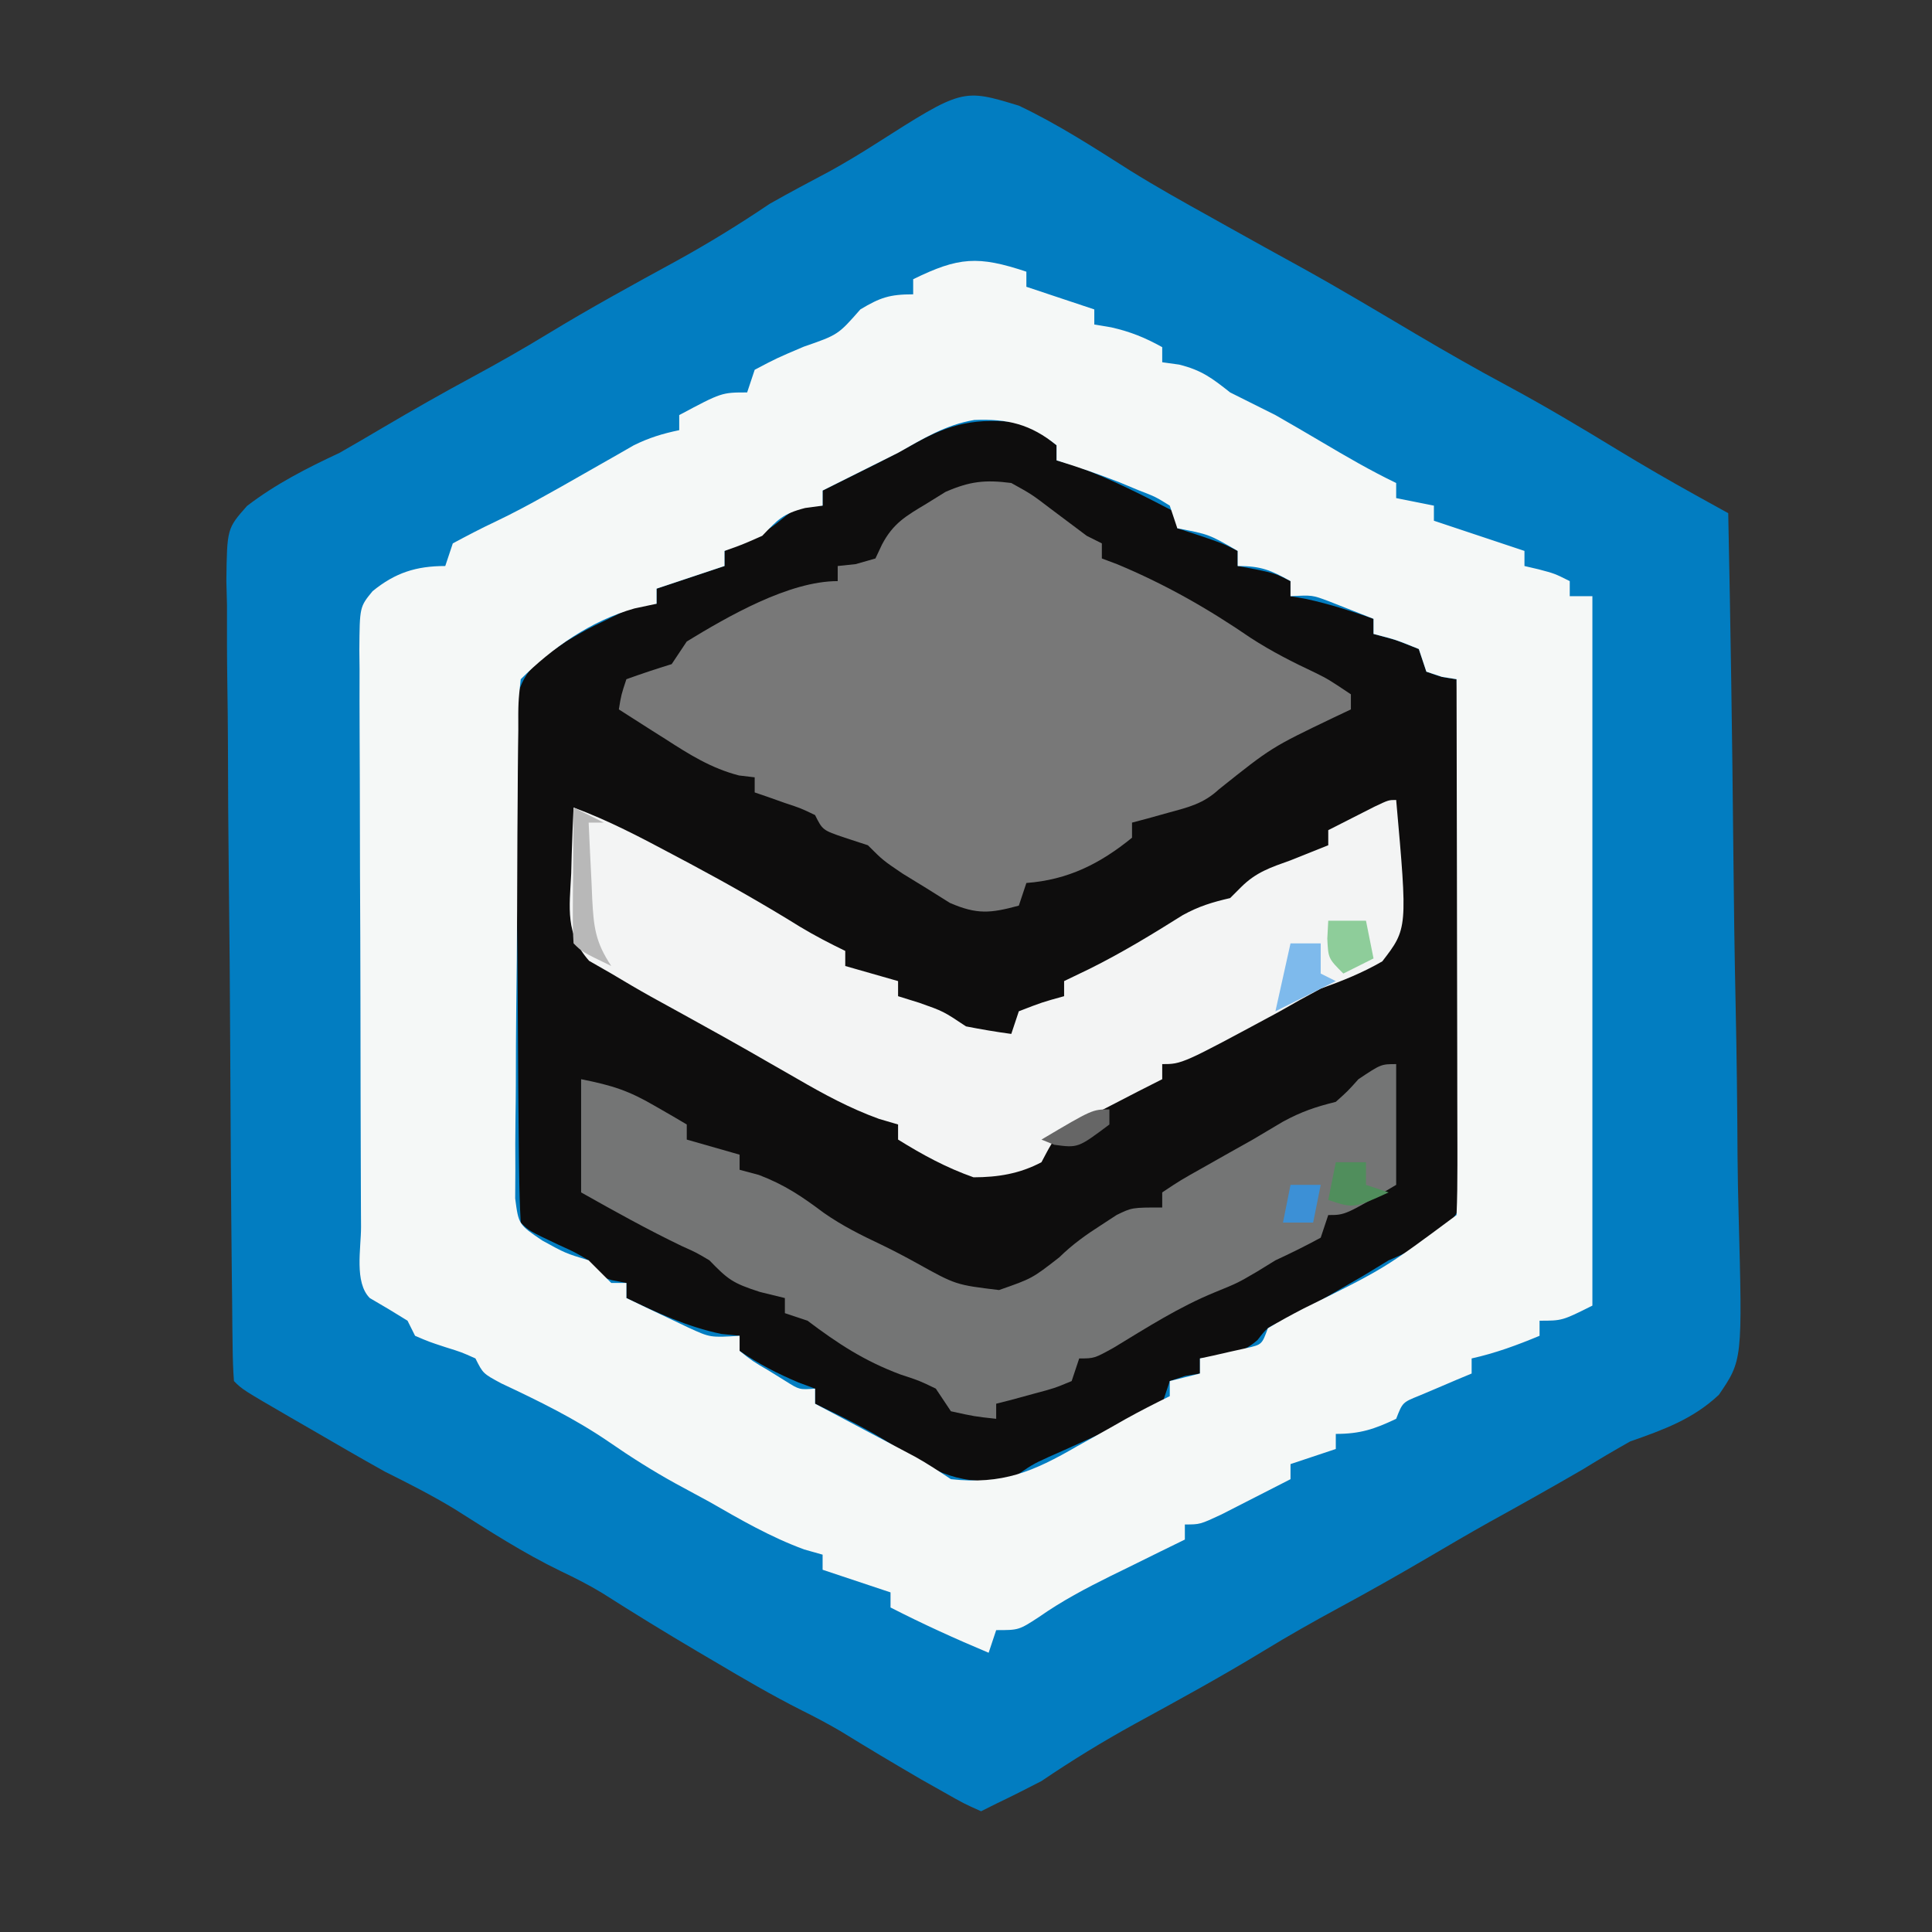
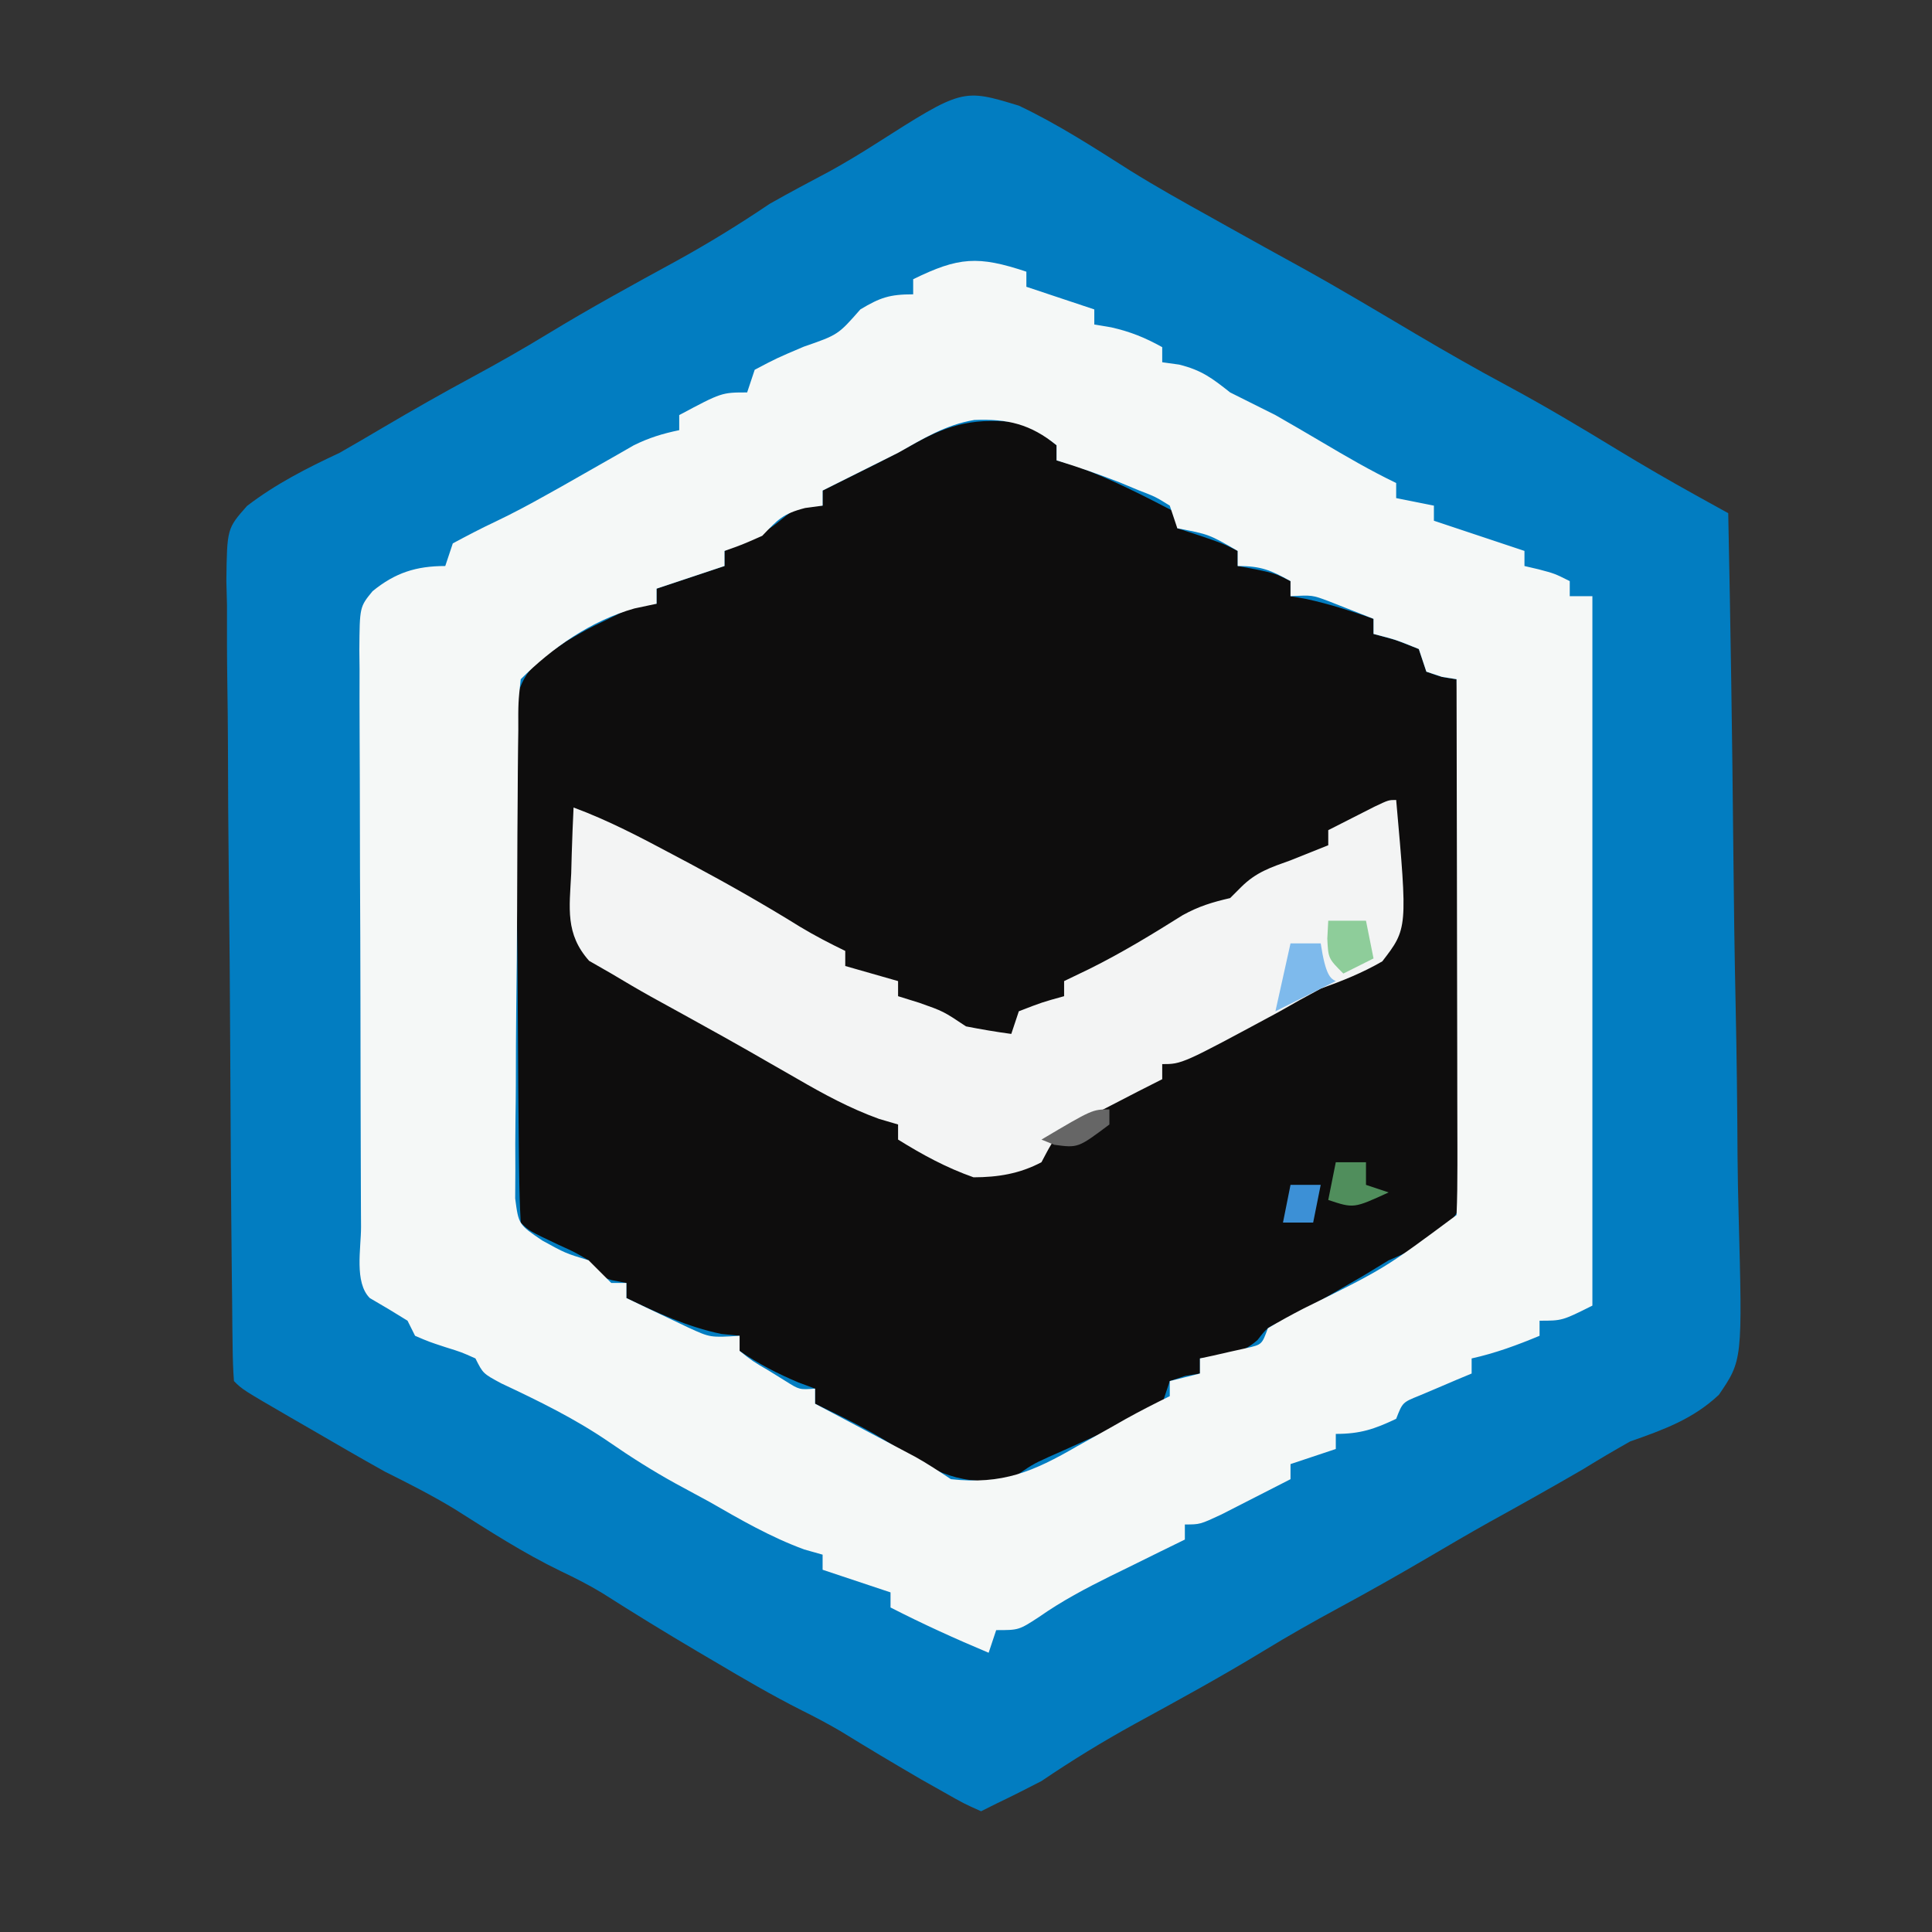
<svg xmlns="http://www.w3.org/2000/svg" version="1.1" width="256" height="256">
  <rect width="100%" height="100%" fill="#333333" stroke="none" />
  <path d="M0 0 C5.166 2.446 9.956 5.556 14.774 8.614 C18.284 10.799 21.887 12.806 25.5 14.812 C26.174 15.19 26.849 15.568 27.544 15.957 C30.833 17.799 34.132 19.623 37.438 21.438 C42.567 24.273 47.591 27.291 52.636 30.275 C56.596 32.61 60.572 34.89 64.625 37.062 C69.664 39.766 74.554 42.691 79.436 45.666 C82.832 47.729 86.259 49.716 89.736 51.64 C90.537 52.084 91.338 52.528 92.164 52.985 C92.77 53.32 93.376 53.655 94 54 C94.304 68.855 94.533 83.71 94.674 98.568 C94.741 105.467 94.832 112.365 94.981 119.263 C95.125 125.922 95.2 132.579 95.233 139.24 C95.257 141.779 95.304 144.318 95.374 146.857 C95.889 166.231 95.889 166.231 92.763 170.813 C89.334 174.044 85.417 175.448 81 177 C78.893 178.189 76.806 179.413 74.75 180.688 C70.638 183.072 66.5 185.399 62.336 187.691 C59.577 189.237 56.852 190.836 54.125 192.438 C50.242 194.714 46.336 196.925 42.375 199.062 C39.009 200.882 35.703 202.757 32.438 204.75 C26.863 208.143 21.146 211.271 15.42 214.397 C11.13 216.755 7.05 219.254 3 222 C1.015 223.03 -0.982 224.037 -3 225 C-3.66 225.33 -4.32 225.66 -5 226 C-7.25 224.996 -7.25 224.996 -10 223.438 C-11.475 222.606 -11.475 222.606 -12.98 221.758 C-16.551 219.679 -20.096 217.562 -23.613 215.395 C-25.297 214.411 -27.022 213.494 -28.77 212.629 C-32.742 210.626 -36.548 208.392 -40.375 206.125 C-41.092 205.703 -41.808 205.282 -42.547 204.848 C-46.809 202.332 -51.021 199.753 -55.193 197.091 C-56.984 196.009 -58.798 195.083 -60.688 194.188 C-65.631 191.799 -70.214 188.827 -74.852 185.902 C-77.844 184.094 -80.873 182.561 -84 181 C-87.293 179.163 -90.553 177.27 -93.812 175.375 C-94.683 174.872 -95.554 174.37 -96.451 173.852 C-102.872 170.128 -102.872 170.128 -104 169 C-104.113 167.534 -104.157 166.063 -104.174 164.592 C-104.187 163.64 -104.2 162.688 -104.213 161.708 C-104.222 160.655 -104.231 159.602 -104.24 158.517 C-104.26 156.863 -104.26 156.863 -104.28 155.176 C-104.392 144.997 -104.452 134.817 -104.497 124.637 C-104.53 117.112 -104.589 109.588 -104.684 102.064 C-104.756 96.136 -104.785 90.208 -104.798 84.279 C-104.81 81.758 -104.836 79.237 -104.876 76.716 C-104.93 73.186 -104.933 69.66 -104.924 66.13 C-104.951 65.087 -104.978 64.044 -105.006 62.97 C-104.917 56.038 -104.917 56.038 -102.268 53.04 C-98.477 50.135 -94.323 48.017 -90 46 C-88.095 44.912 -86.199 43.807 -84.312 42.688 C-80.368 40.367 -76.404 38.109 -72.375 35.938 C-69.009 34.118 -65.703 32.243 -62.438 30.25 C-56.863 26.857 -51.146 23.729 -45.42 20.603 C-41.134 18.247 -37.057 15.737 -33 13 C-30.357 11.502 -27.68 10.084 -24.996 8.66 C-22.95 7.526 -20.942 6.321 -18.973 5.059 C-7.462 -2.274 -7.462 -2.274 0 0 Z " fill="#027DC1" transform="translate(135,14)" />
  <path d="M0 0 C3 1.375 3 1.375 5 3 C5 3.66 5 4.32 5 5 C6.176 5.34 6.176 5.34 7.375 5.688 C12.123 7.407 16.521 9.681 21 12 C21 12.66 21 13.32 21 14 C21.949 14.309 22.898 14.619 23.875 14.938 C27 16 27 16 29 17 C29 17.66 29 18.32 29 19 C30.176 19.217 30.176 19.217 31.375 19.438 C34 20 34 20 36 21 C36 21.66 36 22.32 36 23 C36.701 23.124 37.403 23.247 38.125 23.375 C41.177 24.038 44.053 24.972 47 26 C47 26.66 47 27.32 47 28 C47.969 28.268 48.939 28.536 49.938 28.812 C50.948 29.204 51.959 29.596 53 30 C53.495 31.485 53.495 31.485 54 33 C56.015 33.733 56.015 33.733 58 34 C58.209 43.153 58.369 52.306 58.466 61.461 C58.513 65.712 58.577 69.962 58.679 74.213 C58.777 78.317 58.831 82.42 58.854 86.526 C58.87 88.09 58.903 89.653 58.952 91.217 C59.318 103.471 59.318 103.471 56.055 107.257 C53.752 108.814 51.559 109.932 49 111 C47.89 111.675 46.78 112.351 45.637 113.047 C44.663 113.609 43.69 114.171 42.688 114.75 C41.701 115.322 40.715 115.895 39.699 116.484 C38.066 117.401 36.414 118.285 34.73 119.105 C32.906 119.916 32.906 119.916 31.625 121.562 C29.296 123.623 27.025 123.664 24 124 C24 124.66 24 125.32 24 126 C23.361 126.103 22.721 126.206 22.062 126.312 C21.382 126.539 20.701 126.766 20 127 C19.67 127.99 19.34 128.98 19 130 C17.374 131.043 17.374 131.043 15.289 131.973 C14.539 132.315 13.789 132.657 13.016 133.01 C12.227 133.357 11.438 133.705 10.625 134.062 C9.075 134.76 7.525 135.459 5.977 136.16 C5.286 136.466 4.596 136.771 3.885 137.086 C1.75 138.068 1.75 138.068 -1 140 C-7.613 140.928 -11.016 139.199 -16.523 135.602 C-19.887 133.426 -23.394 131.736 -27 130 C-27 129.34 -27 128.68 -27 128 C-28.083 127.598 -28.083 127.598 -29.188 127.188 C-31.998 126.001 -34.484 124.725 -37 123 C-37 122.34 -37 121.68 -37 121 C-37.804 120.918 -38.609 120.835 -39.438 120.75 C-43.959 119.798 -47.847 117.984 -52 116 C-52 115.34 -52 114.68 -52 114 C-52.639 113.876 -53.279 113.752 -53.938 113.625 C-54.958 113.316 -54.958 113.316 -56 113 C-56.33 112.34 -56.66 111.68 -57 111 C-58.847 109.913 -58.847 109.913 -61 108.938 C-64.915 107.085 -64.915 107.085 -66 106 C-66.126 103.788 -66.181 101.572 -66.209 99.356 C-66.219 98.662 -66.228 97.968 -66.238 97.252 C-66.268 94.944 -66.29 92.636 -66.309 90.328 C-66.315 89.541 -66.322 88.754 -66.329 87.943 C-66.361 83.774 -66.386 79.606 -66.405 75.438 C-66.423 71.986 -66.458 68.535 -66.508 65.084 C-66.568 60.92 -66.599 56.757 -66.608 52.593 C-66.617 51.006 -66.636 49.419 -66.665 47.832 C-66.704 45.608 -66.705 43.386 -66.697 41.161 C-66.707 39.896 -66.718 38.631 -66.728 37.328 C-65.706 32.654 -63.894 31.68 -60 29 C-57.297 27.418 -57.297 27.418 -54.75 26.188 C-53.474 25.559 -53.474 25.559 -52.172 24.918 C-50 24 -50 24 -48 24 C-48 23.34 -48 22.68 -48 22 C-45.03 21.01 -42.06 20.02 -39 19 C-39 18.34 -39 17.68 -39 17 C-38.093 16.567 -37.185 16.134 -36.25 15.688 C-33.075 14.161 -33.075 14.161 -30.812 12.312 C-29 11 -29 11 -26 11 C-26 10.34 -26 9.68 -26 9 C-23.578 7.789 -21.154 6.579 -18.727 5.379 C-17.079 4.546 -15.444 3.686 -13.836 2.777 C-8.954 0.064 -5.597 -0.642 0 0 Z " fill="#0E0D0D" transform="translate(135,56)" />
  <path d="M0 0 C0 0.66 0 1.32 0 2 C2.97 2.99 5.94 3.98 9 5 C9 5.66 9 6.32 9 7 C9.742 7.124 10.485 7.247 11.25 7.375 C13.801 7.955 15.727 8.737 18 10 C18 10.66 18 11.32 18 12 C19.114 12.155 19.114 12.155 20.25 12.312 C23.252 13.063 24.595 14.105 27 16 C28.998 17.003 30.999 18.003 33 19 C35.051 20.172 37.093 21.359 39.125 22.562 C42.374 24.484 45.597 26.364 49 28 C49 28.66 49 29.32 49 30 C50.65 30.33 52.3 30.66 54 31 C54 31.66 54 32.32 54 33 C54.615 33.205 55.23 33.41 55.863 33.621 C59.242 34.747 62.621 35.874 66 37 C66 37.66 66 38.32 66 39 C66.619 39.144 67.237 39.289 67.875 39.438 C70 40 70 40 72 41 C72 41.66 72 42.32 72 43 C72.99 43 73.98 43 75 43 C75 74.02 75 105.04 75 137 C71 139 71 139 68 139 C68 139.66 68 140.32 68 141 C65.026 142.239 62.147 143.301 59 144 C59 144.66 59 145.32 59 146 C58.362 146.266 57.724 146.531 57.066 146.805 C55.827 147.334 55.827 147.334 54.562 147.875 C53.739 148.223 52.915 148.571 52.066 148.93 C49.843 149.824 49.843 149.824 49 152 C46.097 153.375 44.239 154 41 154 C41 154.66 41 155.32 41 156 C39.02 156.66 37.04 157.32 35 158 C35 158.66 35 159.32 35 160 C33.044 161.005 31.085 162.004 29.125 163 C28.034 163.557 26.944 164.114 25.82 164.688 C23 166 23 166 21 166 C21 166.66 21 167.32 21 168 C19.372 168.797 19.372 168.797 17.711 169.609 C16.266 170.323 14.82 171.036 13.375 171.75 C12.662 172.098 11.949 172.446 11.215 172.805 C7.881 174.456 4.713 176.127 1.664 178.266 C-1 180 -1 180 -4 180 C-4.33 180.99 -4.66 181.98 -5 183 C-9.421 181.143 -13.729 179.187 -18 177 C-18 176.34 -18 175.68 -18 175 C-20.97 174.01 -23.94 173.02 -27 172 C-27 171.34 -27 170.68 -27 170 C-28.207 169.66 -28.207 169.66 -29.438 169.312 C-33.925 167.659 -37.862 165.375 -42 163 C-43.5 162.187 -45 161.374 -46.5 160.562 C-49.558 158.873 -52.44 157.05 -55.312 155.062 C-59.839 151.962 -64.634 149.626 -69.594 147.297 C-72 146 -72 146 -73 144 C-74.852 143.17 -74.852 143.17 -77 142.5 C-79.188 141.781 -79.188 141.781 -81 141 C-81.33 140.34 -81.66 139.68 -82 139 C-83.648 137.97 -85.315 136.969 -87 136 C-89.074 133.926 -88.157 129.439 -88.161 126.581 C-88.166 125.698 -88.171 124.815 -88.176 123.905 C-88.191 120.971 -88.198 118.036 -88.203 115.102 C-88.209 113.07 -88.215 111.038 -88.22 109.007 C-88.231 104.741 -88.237 100.476 -88.24 96.21 C-88.246 90.736 -88.27 85.263 -88.298 79.789 C-88.317 75.591 -88.322 71.393 -88.324 67.194 C-88.327 65.176 -88.335 63.158 -88.348 61.139 C-88.365 58.319 -88.363 55.499 -88.356 52.678 C-88.366 51.84 -88.375 51.001 -88.384 50.137 C-88.343 44.417 -88.343 44.417 -86.633 42.336 C-83.635 39.884 -80.841 39 -77 39 C-76.67 38.01 -76.34 37.02 -76 36 C-74.123 34.994 -72.237 34.002 -70.309 33.098 C-68.004 32.002 -65.788 30.81 -63.562 29.562 C-62.817 29.146 -62.072 28.73 -61.305 28.301 C-59.723 27.408 -58.145 26.509 -56.57 25.605 C-55.784 25.158 -54.998 24.711 -54.188 24.25 C-53.48 23.843 -52.772 23.435 -52.043 23.016 C-50.031 22.015 -48.194 21.454 -46 21 C-46 20.34 -46 19.68 -46 19 C-40.375 16 -40.375 16 -37 16 C-36.505 14.515 -36.505 14.515 -36 13 C-33.094 11.465 -33.094 11.465 -29.5 9.938 C-24.953 8.363 -24.953 8.363 -22 5 C-19.374 3.425 -18.129 3 -15 3 C-15 2.34 -15 1.68 -15 1 C-8.972 -1.955 -6.397 -2.132 0 0 Z M-17 24 C-18.829 24.925 -20.663 25.842 -22.5 26.75 C-23.356 27.178 -24.212 27.606 -25.094 28.047 C-25.723 28.361 -26.352 28.676 -27 29 C-27 29.66 -27 30.32 -27 31 C-28.145 31.155 -28.145 31.155 -29.312 31.312 C-32.291 32.075 -32.937 32.851 -35 35 C-37.688 36.188 -37.688 36.188 -40 37 C-40 37.66 -40 38.32 -40 39 C-44.455 40.485 -44.455 40.485 -49 42 C-49 42.66 -49 43.32 -49 44 C-49.969 44.206 -50.939 44.413 -51.938 44.625 C-57.653 46.235 -62.827 49.827 -67 54 C-67.336 57.088 -67.336 57.088 -67.322 60.773 C-67.332 61.469 -67.342 62.165 -67.352 62.882 C-67.382 65.19 -67.395 67.497 -67.406 69.805 C-67.418 71.407 -67.429 73.008 -67.441 74.61 C-67.462 77.971 -67.474 81.332 -67.48 84.693 C-67.491 89 -67.539 93.306 -67.596 97.612 C-67.634 100.922 -67.644 104.231 -67.647 107.541 C-67.653 109.129 -67.669 110.717 -67.696 112.304 C-67.73 114.526 -67.726 116.746 -67.713 118.968 C-67.72 120.232 -67.727 121.497 -67.735 122.799 C-67.282 126.254 -67.282 126.254 -64.143 128.377 C-61.091 130.055 -61.091 130.055 -58 131 C-57 132 -56 133 -55 134 C-54.34 134 -53.68 134 -53 134 C-53 134.66 -53 135.32 -53 136 C-51.254 136.843 -49.503 137.674 -47.75 138.5 C-46.288 139.196 -46.288 139.196 -44.797 139.906 C-41.88 141.243 -41.88 141.243 -38 141 C-38 141.66 -38 142.32 -38 143 C-36.282 144.366 -36.282 144.366 -34.125 145.625 C-33.406 146.071 -32.686 146.517 -31.945 146.977 C-30.071 148.155 -30.071 148.155 -28 148 C-28 148.66 -28 149.32 -28 150 C-26.428 150.831 -26.428 150.831 -24.824 151.68 C-23.445 152.411 -22.066 153.143 -20.688 153.875 C-19.997 154.24 -19.307 154.605 -18.596 154.98 C-17.595 155.512 -17.595 155.512 -16.574 156.055 C-15.655 156.542 -15.655 156.542 -14.718 157.039 C-13.097 157.945 -11.545 158.97 -10 160 C-3.167 160.748 0.9 159.013 6.75 155.625 C7.862 155.006 7.862 155.006 8.996 154.375 C10.373 153.609 11.745 152.836 13.112 152.053 C15.047 150.974 17.011 149.977 19 149 C19 148.34 19 147.68 19 147 C20.32 146.67 21.64 146.34 23 146 C23 145.34 23 144.68 23 144 C23.566 143.879 24.132 143.758 24.715 143.633 C25.448 143.465 26.182 143.298 26.938 143.125 C27.668 142.963 28.399 142.8 29.152 142.633 C31.207 142.17 31.207 142.17 32 140 C33.552 139.07 35.143 138.206 36.75 137.375 C47.506 132.066 47.506 132.066 57 125 C57.094 122.791 57.117 120.58 57.114 118.369 C57.114 117.676 57.114 116.984 57.114 116.27 C57.113 113.97 57.105 111.671 57.098 109.371 C57.096 107.781 57.094 106.19 57.093 104.6 C57.09 100.406 57.08 96.212 57.069 92.018 C57.058 87.742 57.054 83.466 57.049 79.189 C57.038 70.793 57.021 62.396 57 54 C56.361 53.897 55.721 53.794 55.062 53.688 C54.382 53.461 53.701 53.234 53 53 C52.67 52.01 52.34 51.02 52 50 C48.992 48.775 48.992 48.775 46 48 C46 47.34 46 46.68 46 46 C44.732 45.494 43.46 44.995 42.188 44.5 C41.48 44.222 40.772 43.943 40.043 43.656 C37.882 42.847 37.882 42.847 35 43 C35 42.34 35 41.68 35 41 C32.353 39.539 31.106 39 28 39 C28 38.34 28 37.68 28 37 C24.196 34.799 24.196 34.799 20 34 C19.505 32.515 19.505 32.515 19 31 C17.115 29.826 17.115 29.826 14.812 28.938 C14.006 28.601 13.199 28.265 12.367 27.918 C9.606 26.847 6.83 25.871 4 25 C4 24.34 4 23.68 4 23 C0.563 20.207 -2.48 19.467 -6.902 19.648 C-10.683 20.282 -13.698 22.134 -17 24 Z " fill="#F5F8F7" transform="translate(136,36)" />
-   <path d="M0 0 C2.703 1.496 2.703 1.496 5.25 3.438 C6.101 4.076 6.952 4.714 7.828 5.371 C8.545 5.909 9.262 6.446 10 7 C10.66 7.33 11.32 7.66 12 8 C12 8.66 12 9.32 12 10 C12.66 10.248 13.32 10.495 14 10.75 C20.394 13.414 26.046 16.633 31.758 20.547 C34.496 22.322 37.322 23.756 40.273 25.141 C42 26 42 26 45 28 C45 28.66 45 29.32 45 30 C44.216 30.371 43.432 30.742 42.625 31.125 C34.481 35.032 34.481 35.032 27.523 40.582 C25.467 42.496 23.505 42.953 20.812 43.688 C19.911 43.939 19.01 44.19 18.082 44.449 C17.395 44.631 16.708 44.813 16 45 C16 45.66 16 46.32 16 47 C11.762 50.453 7.501 52.587 2 53 C1.67 53.99 1.34 54.98 1 56 C-2.744 57.015 -4.529 57.205 -8.141 55.637 C-9.167 54.993 -10.193 54.35 -11.25 53.688 C-12.286 53.052 -13.323 52.416 -14.391 51.762 C-17 50 -17 50 -19 48 C-20.011 47.67 -21.021 47.34 -22.062 47 C-25 46 -25 46 -26 44 C-27.883 43.097 -27.883 43.097 -30.062 42.375 C-30.796 42.115 -31.529 41.854 -32.285 41.586 C-32.851 41.393 -33.417 41.199 -34 41 C-34 40.34 -34 39.68 -34 39 C-34.684 38.919 -35.369 38.838 -36.074 38.754 C-39.762 37.804 -42.65 35.979 -45.812 33.938 C-46.41 33.56 -47.007 33.183 -47.623 32.795 C-49.086 31.87 -50.544 30.936 -52 30 C-51.684 28.066 -51.684 28.066 -51 26 C-49.018 25.283 -47.016 24.617 -45 24 C-44.34 23.01 -43.68 22.02 -43 21 C-37.572 17.69 -29.474 13 -23 13 C-23 12.34 -23 11.68 -23 11 C-21.824 10.876 -21.824 10.876 -20.625 10.75 C-19.759 10.502 -18.892 10.255 -18 10 C-17.571 9.087 -17.571 9.087 -17.133 8.156 C-15.651 5.336 -13.966 4.379 -11.25 2.75 C-10.41 2.229 -9.569 1.708 -8.703 1.172 C-5.474 -0.228 -3.489 -0.45 0 0 Z " fill="#787878" transform="translate(134,64)" />
  <path d="M0 0 C1.518 17.031 1.518 17.031 -1.84 21.387 C-4.499 22.92 -7.112 23.963 -10 25 C-11.89 26.014 -13.765 27.056 -15.625 28.125 C-28.38 35 -28.38 35 -31 35 C-31 35.66 -31 36.32 -31 37 C-32.071 37.543 -33.142 38.085 -34.246 38.645 C-35.643 39.367 -37.041 40.089 -38.438 40.812 C-39.145 41.169 -39.852 41.525 -40.58 41.893 C-44.866 43.946 -44.866 43.946 -47 48 C-49.894 49.529 -52.745 49.99 -56 50 C-59.596 48.735 -62.769 47.01 -66 45 C-66 44.34 -66 43.68 -66 43 C-66.838 42.754 -67.676 42.508 -68.539 42.254 C-72.401 40.855 -75.837 38.991 -79.375 36.938 C-80.785 36.13 -82.195 35.323 -83.605 34.516 C-84.327 34.101 -85.048 33.687 -85.791 33.26 C-87.993 32.004 -90.206 30.772 -92.426 29.547 C-93.14 29.151 -93.854 28.756 -94.59 28.348 C-95.953 27.594 -97.317 26.843 -98.683 26.095 C-100.475 25.098 -102.239 24.05 -104 23 C-104.969 22.444 -105.939 21.889 -106.938 21.316 C-110.115 17.747 -109.546 14.351 -109.312 9.75 C-109.279 8.489 -109.279 8.489 -109.244 7.203 C-109.185 5.135 -109.096 3.067 -109 1 C-104.392 2.702 -100.138 4.944 -95.812 7.25 C-94.683 7.85 -94.683 7.85 -93.531 8.461 C-88.59 11.102 -83.74 13.852 -78.98 16.809 C-77.03 17.982 -75.049 19.01 -73 20 C-73 20.66 -73 21.32 -73 22 C-70.69 22.66 -68.38 23.32 -66 24 C-66 24.66 -66 25.32 -66 26 C-65.072 26.289 -64.144 26.578 -63.188 26.875 C-60 28 -60 28 -57 30 C-55.01 30.39 -53.01 30.732 -51 31 C-50.505 29.515 -50.505 29.515 -50 28 C-46.938 26.812 -46.938 26.812 -44 26 C-44 25.34 -44 24.68 -44 24 C-42.886 23.464 -41.773 22.927 -40.625 22.375 C-36.354 20.254 -32.332 17.807 -28.297 15.27 C-26.148 14.082 -24.368 13.547 -22 13 C-21.526 12.526 -21.051 12.051 -20.562 11.562 C-18.563 9.563 -16.651 8.947 -14 8 C-13.072 7.629 -12.144 7.258 -11.188 6.875 C-10.466 6.586 -9.744 6.298 -9 6 C-9 5.34 -9 4.68 -9 4 C-7.689 3.331 -6.376 2.665 -5.062 2 C-3.966 1.443 -3.966 1.443 -2.848 0.875 C-1 0 -1 0 0 0 Z " fill="#F3F4F4" transform="translate(185,106)" />
-   <path d="M0 0 C0 5.28 0 10.56 0 16 C-6.75 20 -6.75 20 -9 20 C-9.495 21.485 -9.495 21.485 -10 23 C-11.963 24.071 -13.97 25.063 -16 26 C-16.804 26.495 -17.609 26.99 -18.438 27.5 C-21 29 -21 29 -24.062 30.25 C-28.791 32.185 -33.066 34.932 -37.426 37.574 C-40 39 -40 39 -42 39 C-42.33 39.99 -42.66 40.98 -43 42 C-45.285 42.949 -45.285 42.949 -48.062 43.688 C-49.441 44.065 -49.441 44.065 -50.848 44.449 C-51.558 44.631 -52.268 44.813 -53 45 C-53 45.66 -53 46.32 -53 47 C-55.875 46.688 -55.875 46.688 -59 46 C-59.66 45.01 -60.32 44.02 -61 43 C-63.174 41.947 -63.174 41.947 -65.688 41.125 C-70.462 39.338 -73.947 37.06 -78 34 C-79.485 33.505 -79.485 33.505 -81 33 C-81 32.34 -81 31.68 -81 31 C-82.093 30.732 -83.186 30.464 -84.312 30.188 C-87.941 29.019 -88.545 28.532 -91 26 C-92.728 24.974 -92.728 24.974 -94.625 24.125 C-99.194 21.934 -103.584 19.484 -108 17 C-108 12.05 -108 7.1 -108 2 C-103.809 2.838 -101.719 3.507 -98.188 5.562 C-97.397 6.018 -96.607 6.473 -95.793 6.941 C-95.201 7.291 -94.61 7.64 -94 8 C-94 8.66 -94 9.32 -94 10 C-91.69 10.66 -89.38 11.32 -87 12 C-87 12.66 -87 13.32 -87 14 C-86.154 14.227 -85.309 14.454 -84.438 14.688 C-81.008 15.997 -78.738 17.542 -75.84 19.711 C-73.405 21.417 -70.86 22.683 -68.176 23.949 C-66.587 24.717 -65.024 25.54 -63.48 26.395 C-58.347 29.249 -58.347 29.249 -52.625 29.938 C-48.242 28.408 -48.242 28.408 -44.633 25.598 C-42.888 23.89 -41.118 22.626 -39.062 21.312 C-38.059 20.657 -38.059 20.657 -37.035 19.988 C-35 19 -35 19 -31 19 C-31 18.34 -31 17.68 -31 17 C-28.621 15.414 -28.621 15.414 -25.438 13.625 C-24.343 13.006 -23.249 12.387 -22.121 11.75 C-21.091 11.172 -20.061 10.595 -19 10 C-17.666 9.209 -16.332 8.418 -15 7.625 C-12.507 6.275 -10.681 5.67 -8 5 C-6.417 3.583 -6.417 3.583 -5 2 C-2 0 -2 0 0 0 Z " fill="#747575" transform="translate(185,141)" />
-   <path d="M0 0 C1.98 0.99 1.98 0.99 4 2 C3.34 2 2.68 2 2 2 C2.114 4.605 2.241 7.208 2.375 9.812 C2.406 10.55 2.437 11.288 2.469 12.049 C2.673 15.819 2.864 17.797 5 21 C1.125 19.125 1.125 19.125 0 18 C-0.086 16.657 -0.107 15.31 -0.098 13.965 C-0.094 13.156 -0.091 12.347 -0.088 11.514 C-0.08 10.664 -0.071 9.813 -0.062 8.938 C-0.058 8.083 -0.053 7.229 -0.049 6.35 C-0.037 4.233 -0.019 2.117 0 0 Z " fill="#B8B8B8" transform="translate(76,107)" />
-   <path d="M0 0 C1.32 0 2.64 0 4 0 C4 1.32 4 2.64 4 4 C4.66 4.33 5.32 4.66 6 5 C2.04 6.98 2.04 6.98 -2 9 C-1.34 6.03 -0.68 3.06 0 0 Z " fill="#7EBAEC" transform="translate(171,125)" />
+   <path d="M0 0 C1.32 0 2.64 0 4 0 C4.66 4.33 5.32 4.66 6 5 C2.04 6.98 2.04 6.98 -2 9 C-1.34 6.03 -0.68 3.06 0 0 Z " fill="#7EBAEC" transform="translate(171,125)" />
  <path d="M0 0 C1.65 0 3.3 0 5 0 C5.33 1.65 5.66 3.3 6 5 C4.02 5.99 4.02 5.99 2 7 C0 5 0 5 -0.125 2.375 C-0.084 1.591 -0.043 0.807 0 0 Z " fill="#8ECD9A" transform="translate(176,122)" />
  <path d="M0 0 C1.32 0 2.64 0 4 0 C4 0.99 4 1.98 4 3 C4.99 3.33 5.98 3.66 7 4 C2.375 6.125 2.375 6.125 -1 5 C-0.67 3.35 -0.34 1.7 0 0 Z " fill="#508E5C" transform="translate(177,154)" />
  <path d="M0 0 C1.32 0 2.64 0 4 0 C3.67 1.65 3.34 3.3 3 5 C1.68 5 0.36 5 -1 5 C-0.67 3.35 -0.34 1.7 0 0 Z " fill="#3C90D6" transform="translate(171,157)" />
  <path d="M0 0 C0 0.66 0 1.32 0 2 C-4.153 5.115 -4.153 5.115 -7.312 4.688 C-7.869 4.461 -8.426 4.234 -9 4 C-2.25 0 -2.25 0 0 0 Z " fill="#666666" transform="translate(147,147)" />
</svg>